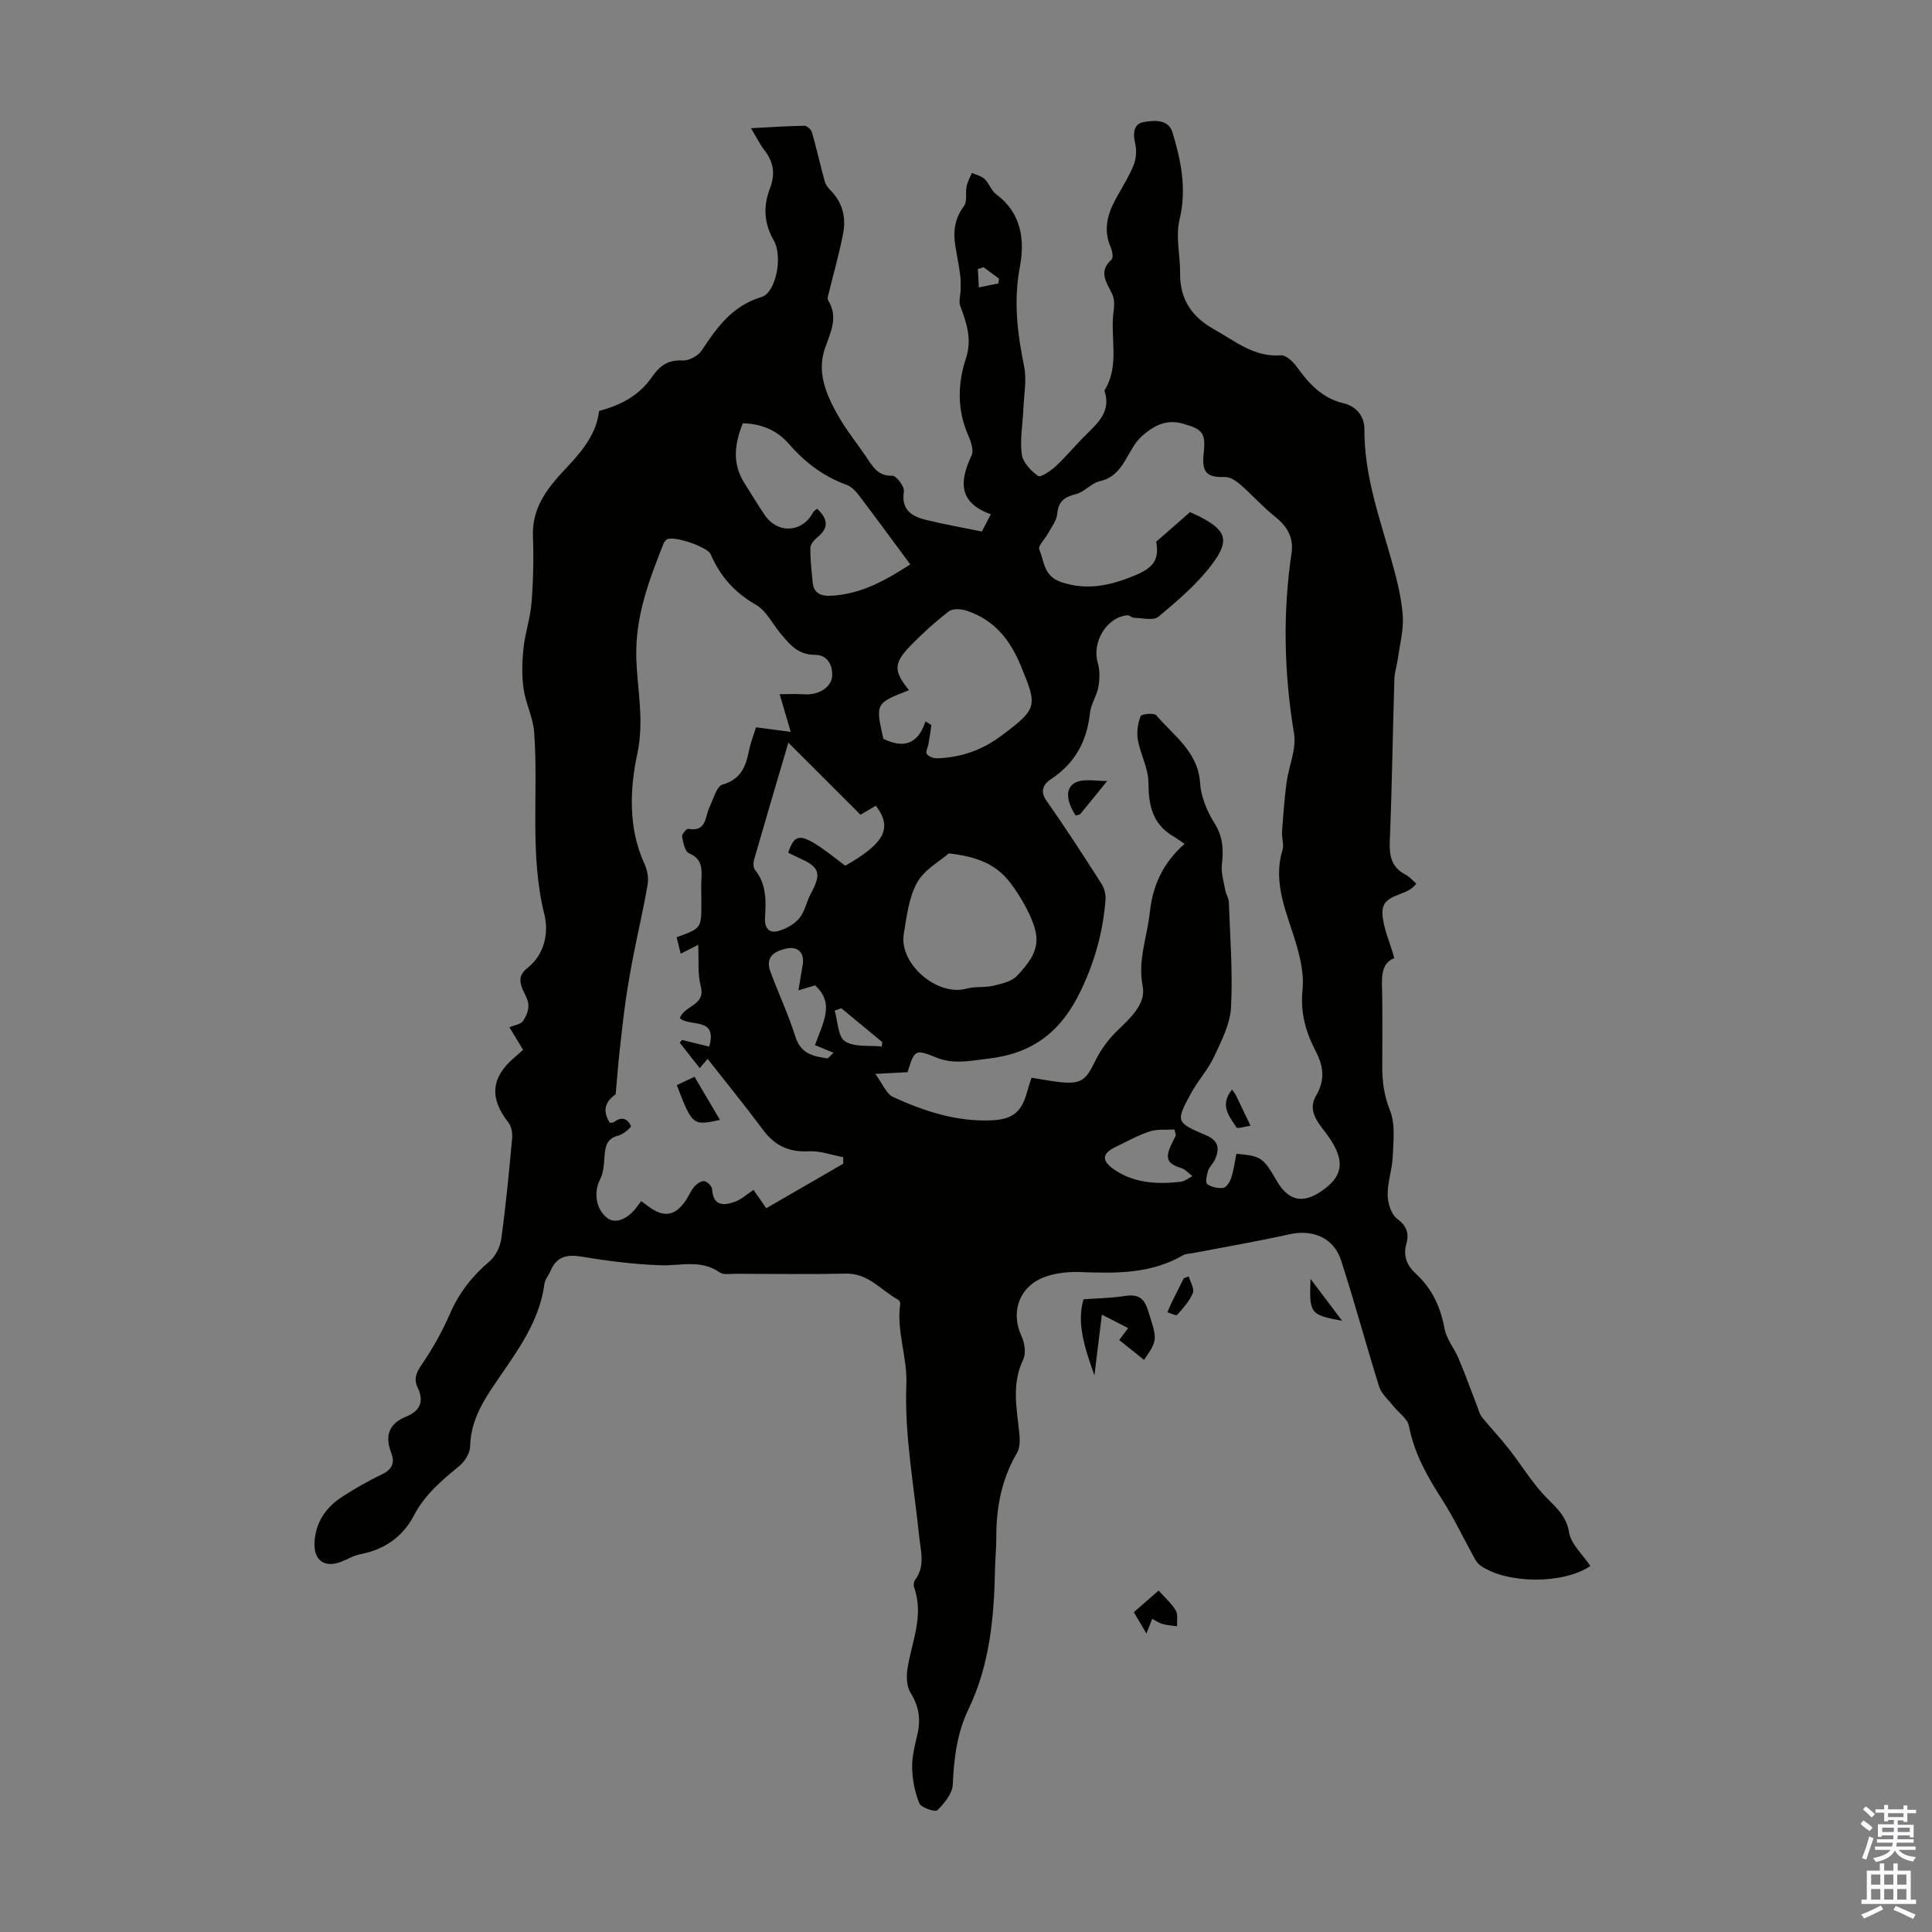
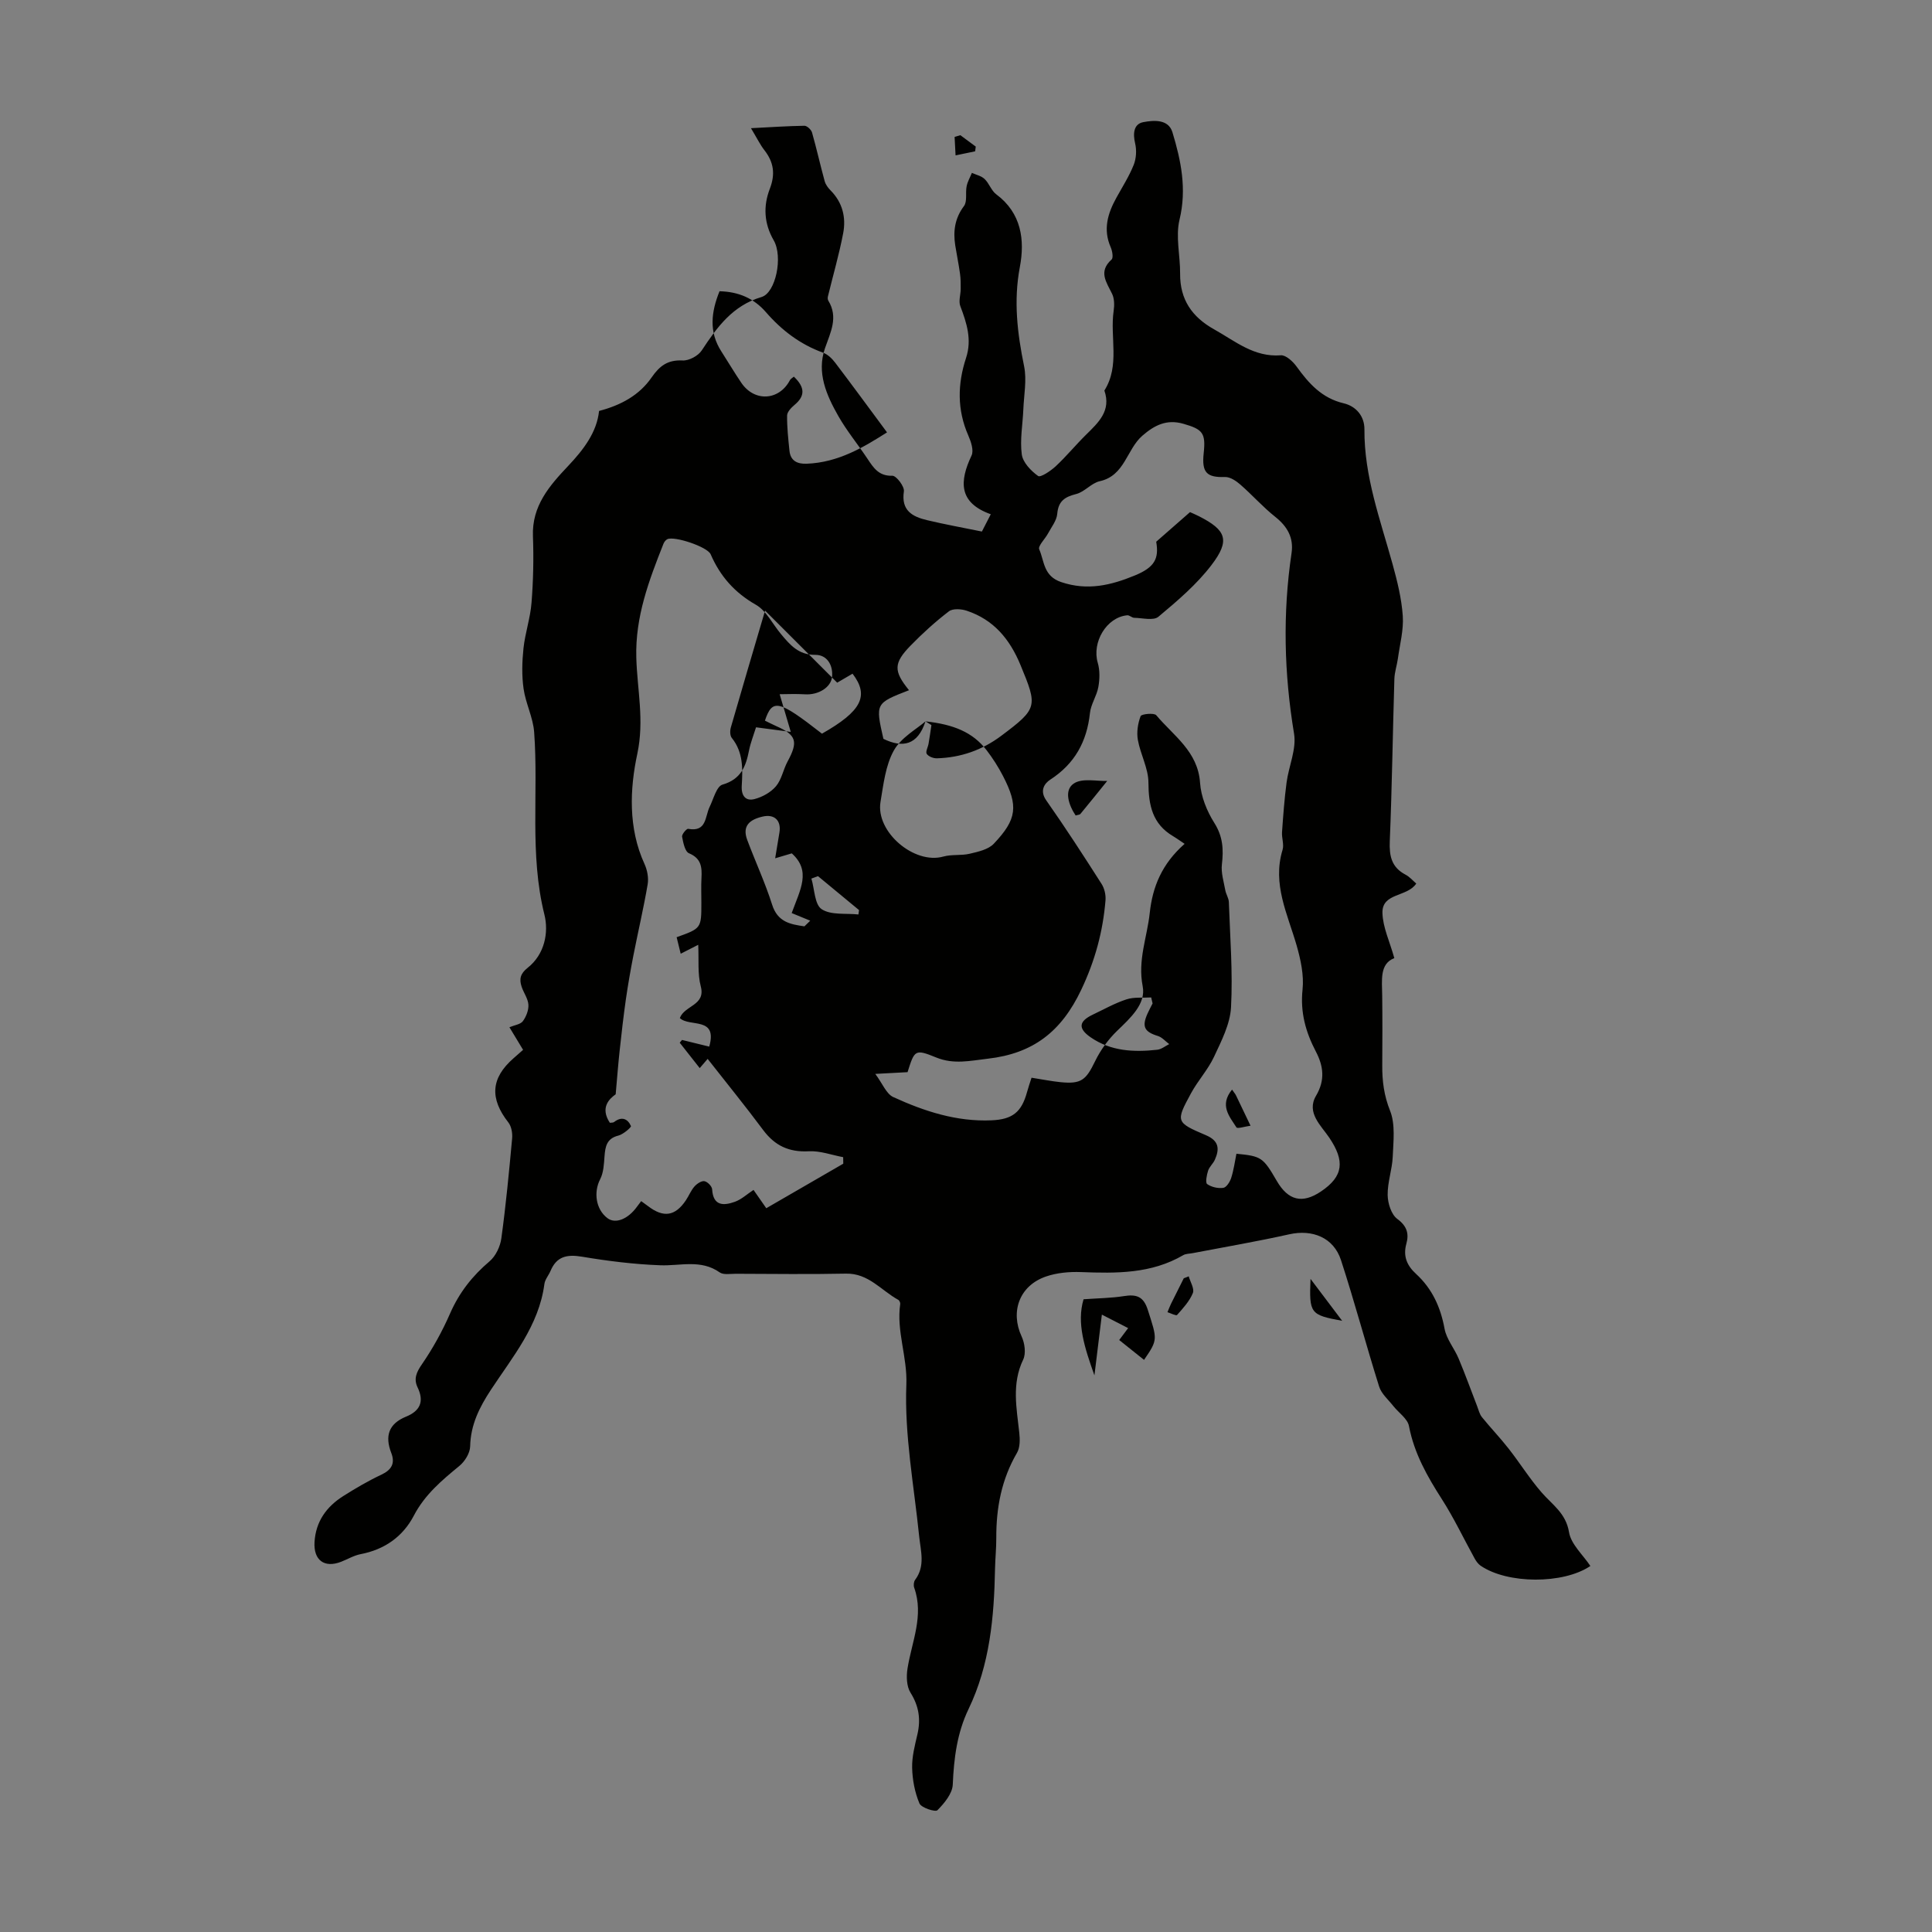
<svg xmlns="http://www.w3.org/2000/svg" enable-background="new 0 0 400 400" viewBox="0 0 400 400">
  <rect x="0" y="0" width="400" height="400" fill="#808080" stroke="none" />
  <g fill="#010100">
-     <path d="m108.3 217.36c-.97-1.6-1.82-3.01-2.83-4.68 1.07-.45 2.28-.59 2.78-1.25.69-.94 1.22-2.29 1.15-3.42-.08-1.26-.98-2.45-1.4-3.71-.52-1.57-.31-2.7 1.25-3.93 3.52-2.78 4.39-7.31 3.46-11.03-3.12-12.53-1.19-25.2-2.12-37.76-.22-3.03-1.76-5.95-2.19-8.99-.39-2.74-.31-5.6-.02-8.36.34-3.18 1.43-6.3 1.67-9.48.36-4.56.46-9.17.29-13.75-.24-6.27 3.44-10.46 7.29-14.53 3.22-3.41 5.94-6.99 6.4-11.39 4.55-1.18 8.35-3.28 10.86-6.91 1.71-2.47 3.37-3.69 6.45-3.54 1.31.07 3.22-.96 3.95-2.08 3.17-4.82 6.38-9.28 12.39-11.06 2.92-.87 4.47-8.32 2.51-11.73-2.04-3.53-2.17-7.12-.82-10.64 1.19-3.08.83-5.54-1.12-8.04-.88-1.13-1.51-2.45-2.77-4.54 4.11-.21 7.59-.45 11.07-.5.53-.01 1.4.8 1.57 1.39.95 3.34 1.7 6.73 2.62 10.08.19.69.68 1.36 1.19 1.88 2.5 2.5 3.27 5.61 2.64 8.9-.84 4.4-2.1 8.73-3.16 13.09-.07.27-.05.64.08.86 2.12 3.47.46 6.54-.69 9.87-1.75 5.04.3 9.69 2.75 14 1.76 3.1 4.07 5.89 6.05 8.87 1.26 1.89 2.34 3.61 5.16 3.52.81-.02 2.53 2.23 2.38 3.23-.6 3.98 1.76 5.24 4.78 5.96 3.68.88 7.41 1.55 11.37 2.36.52-1.01 1.06-2.06 1.84-3.58-6.72-2.4-6.5-6.83-3.98-12.16.5-1.06-.12-2.88-.68-4.16-2.33-5.31-2.23-10.66-.46-16.04 1.25-3.8.14-7.23-1.19-10.74-.39-1.02.07-2.34.08-3.52.01-1.06.01-2.13-.14-3.18-.27-1.97-.68-3.92-.99-5.88-.45-2.93-.09-5.6 1.81-8.13.72-.96.27-2.74.55-4.1.19-.96.72-1.85 1.09-2.77.89.41 1.96.63 2.63 1.27.95.91 1.39 2.41 2.41 3.17 5.24 3.89 5.94 9.48 4.89 15.05-1.33 7.03-.52 13.71.88 20.55.58 2.85-.04 5.95-.16 8.94-.13 3.11-.73 6.28-.32 9.32.23 1.66 1.9 3.4 3.38 4.46.5.36 2.6-1.05 3.64-2.01 2.21-2.06 4.13-4.41 6.28-6.53 2.58-2.54 5.25-4.97 3.8-9.15 3.27-5.19 1.12-11.02 1.92-16.51.17-1.14.16-2.52-.32-3.51-1.16-2.41-2.91-4.59-.11-7.11.4-.36.15-1.78-.18-2.54-1.62-3.68-.63-6.98 1.17-10.24 1.24-2.25 2.64-4.44 3.59-6.81.53-1.33.63-3.05.3-4.44-.49-2.05-.31-4.03 1.68-4.41 2.11-.4 5.2-.68 6.04 2.09 1.78 5.86 3 11.75 1.47 18.09-.85 3.51.15 7.44.12 11.18-.04 5.36 2.44 8.97 7.06 11.55 4.36 2.43 8.24 5.79 13.79 5.36 1.04-.08 2.51 1.28 3.27 2.34 2.53 3.5 5.22 6.53 9.75 7.6 2.54.6 4.31 2.64 4.29 5.4-.07 9.7 3.27 18.65 5.8 27.8.98 3.54 1.89 7.18 2.14 10.83.2 2.9-.61 5.88-1.01 8.81-.2 1.42-.69 2.82-.73 4.24-.34 11.19-.49 22.38-.95 33.56-.13 3.09.36 5.43 3.26 6.95.86.45 1.53 1.25 2.22 1.84-1.86 2.84-7.11 1.86-7 6.09.08 2.98 1.51 5.92 2.46 9.35-3.07 1.17-2.55 4.54-2.51 7.78.06 4.81.04 9.63.01 14.44-.02 3.23.36 6.23 1.62 9.38 1.12 2.81.68 6.33.55 9.51-.11 2.66-1.1 5.31-1.05 7.96.03 1.7.75 4.01 1.99 4.92 2.04 1.5 2.45 3.1 1.88 5.15-.72 2.61.14 4.53 2.02 6.25 3.33 3.06 5.07 6.88 5.89 11.34.4 2.17 2.04 4.08 2.92 6.19 1.36 3.24 2.55 6.55 3.82 9.83.3.78.5 1.67 1.01 2.3 1.79 2.21 3.77 4.27 5.52 6.51 2.33 2.97 4.34 6.21 6.81 9.05 2.21 2.55 5.04 4.29 5.69 8.24.41 2.51 2.88 4.68 4.42 7-5.61 3.8-17.2 3.75-22.74-.07-.5-.35-.91-.92-1.21-1.46-2.27-4.1-4.27-8.36-6.79-12.29-3.04-4.74-5.74-9.5-6.82-15.15-.29-1.54-2.15-2.76-3.25-4.16-1.03-1.31-2.46-2.52-2.93-4.03-2.73-8.69-5.07-17.5-7.89-26.16-1.53-4.7-5.94-6.42-10.72-5.35-6.62 1.48-13.33 2.62-19.99 3.9-.65.13-1.4.1-1.94.41-6.63 3.88-13.87 3.79-21.2 3.51-2.41-.09-4.98.14-7.24.92-5.51 1.9-7.42 7.28-5.03 12.42.64 1.38.93 3.5.32 4.78-2.41 5.01-1.36 10.04-.81 15.13.15 1.37.18 3.06-.47 4.17-3.21 5.49-4.32 11.4-4.29 17.65.01 2.12-.22 4.25-.26 6.37-.19 10-1.07 19.85-5.49 29.05-2.37 4.93-3.03 10.18-3.26 15.62-.08 1.86-1.74 3.86-3.18 5.31-.42.42-3.34-.51-3.72-1.41-.96-2.27-1.45-4.87-1.51-7.36-.06-2.3.56-4.66 1.09-6.94.72-3.11.32-5.84-1.43-8.63-.82-1.3-.88-3.38-.62-5 .88-5.55 3.45-10.94 1.38-16.75-.16-.46-.09-1.22.19-1.6 2.15-2.87 1.16-5.96.84-9.06-1.07-10.45-3.06-20.96-2.65-31.36.23-5.78-2.09-11.07-1.27-16.69.04-.27-.17-.75-.4-.87-3.54-1.94-6.16-5.53-10.84-5.43-7.61.16-15.23.05-22.84.03-1.11 0-2.51.26-3.29-.28-3.91-2.76-8.14-1.32-12.31-1.48-5.43-.2-10.87-.88-16.24-1.78-3.08-.51-5.22-.06-6.48 2.95-.39.92-1.15 1.77-1.27 2.72-1.14 8.61-6.58 15.06-11.09 21.92-2.39 3.64-4.18 7.23-4.28 11.69-.03 1.39-1.11 3.13-2.24 4.05-3.64 2.99-7.15 5.94-9.41 10.27-2.28 4.37-6.07 7.04-11.03 7.99-1.4.27-2.69 1.06-4.04 1.58-3.48 1.35-5.73-.34-5.5-4.1.26-4.25 2.48-7.31 5.94-9.5 2.55-1.61 5.17-3.15 7.89-4.43 2.13-1 2.89-2.35 2.06-4.5-1.36-3.5-.55-6.05 3.06-7.52 2.9-1.18 3.8-3.12 2.39-6.05-.85-1.77-.25-3.14.9-4.8 2.26-3.29 4.22-6.84 5.82-10.5 1.89-4.32 4.61-7.79 8.19-10.82 1.27-1.08 2.2-3.06 2.43-4.75.94-6.87 1.6-13.78 2.23-20.68.1-1.09-.14-2.49-.78-3.31-3.89-4.96-3.63-9.17 1.05-13.27.57-.49 1.15-1.01 2-1.76zm138.08-111.33c.44.2 1.16.5 1.85.85 5.66 2.88 6.51 4.97 2.6 10.1-3.07 4.03-7.07 7.43-10.99 10.71-1.03.86-3.31.25-5.01.22-.49-.01-.99-.57-1.46-.52-4.29.41-7.34 5.59-6.09 9.84.46 1.56.41 3.39.12 5.01-.33 1.85-1.55 3.56-1.74 5.4-.63 5.91-3.15 10.49-8.22 13.78-1.17.76-2.25 2.26-.83 4.28 3.97 5.65 7.73 11.46 11.45 17.29.61.95.92 2.31.82 3.44-.54 6.46-2.15 12.44-5.02 18.49-4.11 8.67-9.97 13.2-19.33 14.27-3.67.42-7.05 1.24-10.7-.25-4.4-1.79-4.48-1.57-5.93 3.04-1.9.1-3.85.21-6.68.36 1.5 2.01 2.28 4.13 3.71 4.79 6.43 2.95 13.13 5.14 20.36 4.82 4.37-.19 6.21-1.72 7.34-5.82.28-1.03.63-2.03.94-3 2.24.35 4.11.73 5.99.92 4.3.43 5.27-.43 7.15-4.3 1.12-2.32 2.73-4.54 4.58-6.33 2.73-2.64 6.01-5.57 5.29-9.23-1.06-5.41.92-10.13 1.46-15.16.58-5.42 2.51-10.17 7.22-14.32-.9-.6-1.62-1.13-2.39-1.59-4.28-2.53-5.08-6.42-5.1-11.1-.01-2.95-1.66-5.85-2.19-8.84-.28-1.58 0-3.4.57-4.91.17-.45 2.8-.72 3.24-.19 3.58 4.26 8.64 7.5 9.07 14.01.19 2.83 1.41 5.84 2.95 8.28 1.79 2.82 1.93 5.5 1.57 8.6-.2 1.72.38 3.55.7 5.32.15.85.71 1.65.74 2.48.25 7.26.84 14.55.45 21.79-.19 3.48-2 6.98-3.53 10.26-1.24 2.65-3.32 4.9-4.73 7.49-3.22 5.92-3.19 6.06 3.08 8.73 2.7 1.15 2.83 2.84 1.83 5.08-.36.81-1.14 1.45-1.4 2.27-.29.89-.59 2.47-.19 2.76.89.63 2.26.94 3.35.78.65-.1 1.37-1.25 1.63-2.07.52-1.63.75-3.36 1.08-4.99 5.17.5 5.52.75 8.35 5.62 2.37 4.08 5.29 4.78 9.14 2.2 4.71-3.16 4.97-6.34 1.73-11.15-1.68-2.49-4.8-5.18-2.74-8.67 1.93-3.27 1.53-6.16-.04-9.17-2.11-4.04-3.25-8.12-2.75-12.84.31-2.97-.39-6.19-1.23-9.13-1.87-6.48-5.07-12.69-2.91-19.78.34-1.11-.2-2.45-.11-3.67.24-3.42.49-6.85.94-10.26.45-3.4 2.08-6.92 1.55-10.12-2.07-12.48-2.37-24.89-.52-37.38.47-3.17-.85-5.51-3.37-7.51-2.57-2.04-4.77-4.54-7.25-6.7-.87-.76-2.12-1.59-3.17-1.55-3.77.12-4.83-.92-4.4-4.92.45-4.19-.19-4.95-4.2-6.1-3.46-1-5.99.29-8.51 2.48-3.25 2.83-3.61 8.26-8.81 9.41-1.73.38-3.13 2.21-4.87 2.65-2.38.6-3.7 1.46-3.93 4.11-.12 1.4-1.2 2.73-1.91 4.06-.61 1.14-2.12 2.59-1.82 3.28 1.07 2.45.85 5.53 4.53 6.78 5.48 1.85 10.33.66 15.25-1.36 4.11-1.69 5.05-3.48 4.44-6.99 2.47-2.18 4.66-4.09 7-6.13zm-84.96 37.7c1.34 0 3.31-.1 5.26.02 2.71.18 5.42-1.42 5.6-3.7.19-2.43-1.1-4.49-3.49-4.47-3.49.03-5.24-2.09-7.11-4.32-1.72-2.05-3.01-4.81-5.18-6.05-4.41-2.51-7.4-5.91-9.37-10.46-.67-1.54-7.48-3.81-8.96-3.12-.35.16-.66.59-.81.96-3 7.58-5.86 15.1-5.62 23.57.18 6.6 1.7 12.95.2 19.95-1.54 7.18-1.91 15.34 1.49 22.75.58 1.26.89 2.89.66 4.24-.84 4.93-1.99 9.8-2.95 14.71-.59 3.02-1.12 6.05-1.56 9.09-.5 3.51-.9 7.03-1.28 10.55-.3 2.73-.51 5.47-.83 9.11-1.31.93-3.27 2.75-1.21 5.9.27-.04.67.01.89-.16 1.53-1.2 2.8-.71 3.48.83.11.25-1.58 1.72-2.6 1.98-2.42.6-2.71 2.25-2.87 4.27-.12 1.61-.19 3.38-.9 4.76-1.39 2.68-.92 6.24 1.51 8.07 1.65 1.24 4.25.22 6.13-2.4.24-.34.5-.67.85-1.13.57.42 1.01.72 1.44 1.05 3.19 2.44 5.61 2.07 7.82-1.23.62-.93 1.04-2.02 1.76-2.84.5-.57 1.44-1.21 2.06-1.11.64.1 1.57 1.05 1.61 1.68.21 3.49 2.38 3.42 4.7 2.59 1.38-.49 2.54-1.6 3.87-2.46.8 1.15 1.68 2.41 2.64 3.79 5.42-3.13 10.68-6.18 15.94-9.22-.01-.45-.02-.9-.02-1.35-2.37-.44-4.77-1.35-7.12-1.22-4.1.22-7.04-1.16-9.46-4.42-3.67-4.93-7.56-9.71-11.48-14.71-.52.61-1.02 1.19-1.64 1.91-1.49-1.89-2.82-3.58-4.14-5.26.16-.19.32-.38.47-.57 1.89.46 3.77.92 5.64 1.38 1.78-6.3-4.07-3.97-6.09-5.91.98-2.65 5.38-2.59 4.34-6.55-.69-2.62-.38-5.5-.53-8.62-1.46.75-2.47 1.26-3.63 1.85-.33-1.33-.59-2.38-.84-3.42 5.12-1.84 5.12-1.84 5.12-7.18 0-1.68-.07-3.36.02-5.04.12-2.24-.01-4.09-2.58-5.16-.84-.35-1.2-2.2-1.43-3.43-.09-.48.92-1.69 1.26-1.63 3.86.71 3.46-2.53 4.44-4.54.8-1.63 1.43-4.25 2.66-4.61 3.84-1.11 4.85-3.78 5.5-7.09.32-1.6.94-3.14 1.45-4.78 2.2.29 4.16.55 7.19.95-.8-2.72-1.42-4.8-2.3-7.8zm30.19 5.62c.41.26.82.51 1.23.77-.19 1.28-.37 2.57-.59 3.84-.12.73-.67 1.69-.38 2.12.36.55 1.38.94 2.1.92 4.94-.14 9.39-1.7 13.37-4.69 7.53-5.65 7.5-6.03 3.94-14.63-2.23-5.39-5.57-9.39-11.14-11.24-1.12-.37-2.87-.49-3.68.13-2.8 2.14-5.44 4.54-7.9 7.06-3.6 3.68-3.57 5.31-.36 9.27-6.97 2.71-6.97 2.71-5.3 10.07 3.98 1.94 7.1 1.33 8.71-3.62zm4.82 27.34c-1.8 1.58-5.03 3.32-6.55 6.03-1.73 3.1-2.15 7.02-2.76 10.64-1.04 6.22 7 13.02 13.01 11.32 1.75-.49 3.72-.16 5.49-.59 1.74-.41 3.83-.87 4.96-2.07 4.82-5.08 5.1-7.82 1.9-14.02-.97-1.88-2.13-3.69-3.42-5.37-2.83-3.67-6.79-5.31-12.63-5.94zm-42.64-89.05c-1.72 4.26-2.25 8.4.39 12.48 1.39 2.16 2.7 4.38 4.14 6.5 2.72 3.98 7.81 3.67 10.04-.56.16-.31.56-.5.82-.74 2.37 2.25 2.31 4.04.15 5.84-.68.57-1.54 1.46-1.55 2.21-.03 2.43.24 4.87.49 7.3.22 2.1 1.64 2.75 3.55 2.68 6.64-.24 11.97-3.53 16.65-6.49-3.76-5.07-7.21-9.79-10.75-14.45-.64-.84-1.53-1.7-2.49-2.05-4.75-1.72-8.58-4.64-11.85-8.41-2.48-2.85-5.66-4.22-9.59-4.31zm21.21 91.6c8.2-4.66 9.84-7.83 6.33-12.42-1.13.66-2.26 1.32-3.18 1.86-4.91-4.91-9.65-9.65-14.93-14.92-2.59 8.79-4.87 16.49-7.09 24.2-.19.66-.19 1.68.2 2.16 2.41 2.98 2.26 6.45 2.06 9.91-.12 2.05.79 3.23 2.64 2.75 1.63-.42 3.39-1.4 4.45-2.66 1.17-1.39 1.5-3.46 2.4-5.12 2.24-4.13 1.84-5.49-2.38-7.34-.79-.35-1.56-.76-2.31-1.12 1.55-4.61 2.84-4.29 11.81 2.7zm-3.63 39.89c.4-.39.8-.78 1.2-1.17-1.45-.6-2.9-1.19-3.84-1.58 1.81-4.94 4.06-8.72.02-12.36-.94.28-1.92.57-3.44 1.02.35-2.09.61-3.7.88-5.32.42-2.51-1.04-3.88-3.46-3.32-2.65.61-4.31 1.89-3.2 4.85 1.67 4.47 3.7 8.82 5.14 13.36 1.14 3.65 3.79 4.1 6.7 4.52zm72.08 15.96c-.1-.41-.19-.82-.29-1.24-1.72.11-3.54-.12-5.12.4-2.42.79-4.68 2.07-6.99 3.17-2.89 1.38-3.07 2.85-.43 4.68 4.19 2.9 8.95 3.11 13.79 2.58.86-.09 1.66-.76 2.48-1.17-.77-.57-1.47-1.41-2.34-1.68-2.81-.86-3.37-1.94-2.13-4.68.32-.7.68-1.37 1.03-2.06zm-69.27-26.35c-.46.17-.92.33-1.37.5.66 2.19.66 5.38 2.13 6.34 1.94 1.27 5.02.81 7.61 1.09.04-.3.08-.6.12-.91-2.83-2.34-5.66-4.68-8.49-7.02zm29.47-153.41c-.4.12-.79.24-1.19.36.07 1.27.14 2.55.2 3.82l4.05-.84c.04-.33.09-.65.13-.98-1.06-.78-2.12-1.57-3.19-2.36z" />
+     <path d="m108.3 217.36c-.97-1.6-1.82-3.01-2.83-4.68 1.07-.45 2.28-.59 2.78-1.25.69-.94 1.22-2.29 1.15-3.42-.08-1.26-.98-2.45-1.4-3.71-.52-1.57-.31-2.7 1.25-3.93 3.52-2.78 4.39-7.31 3.46-11.03-3.12-12.53-1.19-25.2-2.12-37.76-.22-3.03-1.76-5.95-2.19-8.99-.39-2.74-.31-5.6-.02-8.36.34-3.18 1.43-6.3 1.67-9.48.36-4.56.46-9.17.29-13.75-.24-6.27 3.44-10.46 7.29-14.53 3.22-3.41 5.94-6.99 6.4-11.39 4.55-1.18 8.35-3.28 10.86-6.91 1.71-2.47 3.37-3.69 6.45-3.54 1.31.07 3.22-.96 3.95-2.08 3.17-4.82 6.38-9.28 12.39-11.06 2.92-.87 4.47-8.32 2.51-11.73-2.04-3.53-2.17-7.12-.82-10.64 1.19-3.08.83-5.54-1.12-8.04-.88-1.13-1.51-2.45-2.77-4.54 4.11-.21 7.59-.45 11.07-.5.53-.01 1.4.8 1.57 1.39.95 3.34 1.7 6.73 2.62 10.08.19.69.68 1.36 1.19 1.88 2.5 2.5 3.27 5.61 2.64 8.9-.84 4.4-2.1 8.73-3.16 13.09-.07.27-.05.64.08.86 2.12 3.47.46 6.54-.69 9.87-1.75 5.04.3 9.69 2.75 14 1.76 3.1 4.07 5.89 6.05 8.87 1.26 1.89 2.34 3.61 5.16 3.52.81-.02 2.53 2.23 2.38 3.23-.6 3.98 1.76 5.24 4.78 5.96 3.68.88 7.41 1.55 11.37 2.36.52-1.01 1.06-2.06 1.84-3.58-6.72-2.4-6.5-6.83-3.98-12.16.5-1.06-.12-2.88-.68-4.16-2.33-5.31-2.23-10.66-.46-16.04 1.25-3.8.14-7.23-1.19-10.74-.39-1.02.07-2.34.08-3.52.01-1.06.01-2.13-.14-3.18-.27-1.97-.68-3.92-.99-5.88-.45-2.93-.09-5.6 1.81-8.13.72-.96.27-2.74.55-4.1.19-.96.72-1.85 1.09-2.77.89.41 1.96.63 2.63 1.27.95.91 1.39 2.41 2.41 3.17 5.24 3.89 5.94 9.48 4.89 15.05-1.33 7.03-.52 13.71.88 20.55.58 2.85-.04 5.95-.16 8.94-.13 3.11-.73 6.28-.32 9.32.23 1.66 1.9 3.4 3.38 4.46.5.36 2.6-1.05 3.64-2.01 2.21-2.06 4.13-4.41 6.28-6.53 2.58-2.54 5.25-4.97 3.8-9.15 3.27-5.19 1.12-11.02 1.92-16.51.17-1.14.16-2.52-.32-3.51-1.16-2.41-2.91-4.59-.11-7.11.4-.36.15-1.78-.18-2.54-1.62-3.68-.63-6.98 1.17-10.24 1.24-2.25 2.64-4.44 3.59-6.81.53-1.33.63-3.05.3-4.44-.49-2.05-.31-4.03 1.68-4.41 2.11-.4 5.2-.68 6.04 2.09 1.78 5.86 3 11.75 1.47 18.09-.85 3.51.15 7.44.12 11.18-.04 5.36 2.44 8.97 7.06 11.55 4.36 2.43 8.24 5.79 13.79 5.36 1.04-.08 2.51 1.28 3.27 2.34 2.53 3.5 5.22 6.53 9.75 7.6 2.54.6 4.31 2.64 4.29 5.4-.07 9.7 3.27 18.65 5.8 27.8.98 3.54 1.89 7.18 2.14 10.83.2 2.9-.61 5.88-1.01 8.81-.2 1.42-.69 2.82-.73 4.24-.34 11.19-.49 22.38-.95 33.56-.13 3.09.36 5.43 3.26 6.95.86.45 1.53 1.25 2.22 1.84-1.86 2.84-7.11 1.86-7 6.09.08 2.98 1.51 5.92 2.46 9.35-3.07 1.17-2.55 4.54-2.51 7.78.06 4.81.04 9.63.01 14.44-.02 3.23.36 6.23 1.62 9.38 1.12 2.81.68 6.33.55 9.51-.11 2.66-1.1 5.31-1.05 7.96.03 1.7.75 4.01 1.99 4.92 2.04 1.5 2.45 3.1 1.88 5.15-.72 2.61.14 4.53 2.02 6.25 3.33 3.06 5.07 6.88 5.89 11.34.4 2.17 2.04 4.08 2.92 6.19 1.36 3.24 2.55 6.55 3.82 9.83.3.78.5 1.67 1.01 2.3 1.79 2.21 3.77 4.27 5.52 6.51 2.33 2.97 4.34 6.21 6.81 9.05 2.21 2.55 5.04 4.29 5.69 8.24.41 2.51 2.88 4.68 4.42 7-5.61 3.8-17.2 3.75-22.74-.07-.5-.35-.91-.92-1.21-1.46-2.27-4.1-4.27-8.36-6.79-12.29-3.04-4.74-5.74-9.5-6.82-15.15-.29-1.54-2.15-2.76-3.25-4.16-1.03-1.31-2.46-2.52-2.93-4.03-2.73-8.69-5.07-17.5-7.89-26.16-1.53-4.7-5.94-6.42-10.72-5.35-6.62 1.48-13.33 2.62-19.99 3.9-.65.13-1.4.1-1.94.41-6.63 3.88-13.87 3.79-21.2 3.51-2.41-.09-4.98.14-7.24.92-5.51 1.9-7.42 7.28-5.03 12.42.64 1.38.93 3.5.32 4.78-2.41 5.01-1.36 10.04-.81 15.13.15 1.37.18 3.06-.47 4.17-3.21 5.49-4.32 11.4-4.29 17.65.01 2.12-.22 4.25-.26 6.37-.19 10-1.07 19.85-5.49 29.05-2.37 4.93-3.03 10.18-3.26 15.62-.08 1.86-1.74 3.86-3.18 5.31-.42.42-3.34-.51-3.72-1.41-.96-2.27-1.45-4.87-1.51-7.36-.06-2.3.56-4.66 1.09-6.94.72-3.11.32-5.84-1.43-8.63-.82-1.3-.88-3.38-.62-5 .88-5.55 3.45-10.94 1.38-16.75-.16-.46-.09-1.22.19-1.6 2.15-2.87 1.16-5.96.84-9.06-1.07-10.45-3.06-20.96-2.65-31.36.23-5.78-2.09-11.07-1.27-16.69.04-.27-.17-.75-.4-.87-3.54-1.94-6.16-5.53-10.84-5.43-7.61.16-15.23.05-22.84.03-1.11 0-2.51.26-3.29-.28-3.91-2.76-8.14-1.32-12.31-1.48-5.43-.2-10.87-.88-16.24-1.78-3.08-.51-5.22-.06-6.48 2.95-.39.92-1.15 1.77-1.27 2.72-1.14 8.61-6.58 15.06-11.09 21.92-2.39 3.64-4.18 7.23-4.28 11.69-.03 1.39-1.11 3.13-2.24 4.05-3.64 2.99-7.15 5.94-9.41 10.27-2.28 4.37-6.07 7.04-11.03 7.99-1.4.27-2.69 1.06-4.04 1.58-3.48 1.35-5.73-.34-5.5-4.1.26-4.25 2.48-7.31 5.94-9.5 2.55-1.61 5.17-3.15 7.89-4.43 2.13-1 2.89-2.35 2.06-4.5-1.36-3.5-.55-6.05 3.06-7.52 2.9-1.18 3.8-3.12 2.39-6.05-.85-1.77-.25-3.14.9-4.8 2.26-3.29 4.22-6.84 5.82-10.5 1.89-4.32 4.61-7.79 8.19-10.82 1.27-1.08 2.2-3.06 2.43-4.75.94-6.87 1.6-13.78 2.23-20.68.1-1.09-.14-2.49-.78-3.31-3.89-4.96-3.63-9.17 1.05-13.27.57-.49 1.15-1.01 2-1.76zm138.08-111.33c.44.2 1.16.5 1.85.85 5.66 2.88 6.51 4.97 2.6 10.1-3.07 4.03-7.07 7.43-10.99 10.71-1.03.86-3.31.25-5.01.22-.49-.01-.99-.57-1.46-.52-4.29.41-7.34 5.59-6.09 9.84.46 1.56.41 3.39.12 5.01-.33 1.85-1.55 3.56-1.74 5.4-.63 5.91-3.15 10.49-8.22 13.78-1.17.76-2.25 2.26-.83 4.28 3.97 5.65 7.73 11.46 11.45 17.29.61.95.92 2.31.82 3.44-.54 6.46-2.15 12.44-5.02 18.49-4.11 8.67-9.97 13.2-19.33 14.27-3.67.42-7.05 1.24-10.7-.25-4.4-1.79-4.48-1.57-5.93 3.04-1.9.1-3.85.21-6.68.36 1.5 2.01 2.28 4.13 3.71 4.79 6.43 2.95 13.13 5.14 20.36 4.82 4.37-.19 6.21-1.72 7.34-5.82.28-1.03.63-2.03.94-3 2.24.35 4.11.73 5.99.92 4.3.43 5.27-.43 7.15-4.3 1.12-2.32 2.73-4.54 4.58-6.33 2.73-2.64 6.01-5.57 5.29-9.23-1.06-5.41.92-10.13 1.46-15.16.58-5.42 2.51-10.17 7.22-14.32-.9-.6-1.62-1.13-2.39-1.59-4.28-2.53-5.08-6.42-5.1-11.1-.01-2.95-1.66-5.85-2.19-8.84-.28-1.58 0-3.4.57-4.91.17-.45 2.8-.72 3.24-.19 3.58 4.26 8.64 7.5 9.07 14.01.19 2.83 1.41 5.84 2.95 8.28 1.79 2.82 1.93 5.5 1.57 8.6-.2 1.72.38 3.55.7 5.32.15.85.71 1.65.74 2.48.25 7.26.84 14.55.45 21.79-.19 3.48-2 6.98-3.53 10.26-1.24 2.65-3.32 4.9-4.73 7.49-3.22 5.92-3.19 6.06 3.08 8.73 2.7 1.15 2.83 2.84 1.83 5.08-.36.81-1.14 1.45-1.4 2.27-.29.89-.59 2.47-.19 2.76.89.63 2.26.94 3.35.78.65-.1 1.37-1.25 1.63-2.07.52-1.63.75-3.36 1.08-4.99 5.17.5 5.52.75 8.35 5.62 2.37 4.08 5.29 4.78 9.14 2.2 4.71-3.16 4.97-6.34 1.73-11.15-1.68-2.49-4.8-5.18-2.74-8.67 1.93-3.27 1.53-6.16-.04-9.17-2.11-4.04-3.25-8.12-2.75-12.84.31-2.97-.39-6.19-1.23-9.13-1.87-6.48-5.07-12.69-2.91-19.78.34-1.11-.2-2.45-.11-3.67.24-3.42.49-6.85.94-10.26.45-3.4 2.08-6.92 1.55-10.12-2.07-12.48-2.37-24.89-.52-37.38.47-3.17-.85-5.51-3.37-7.51-2.57-2.04-4.77-4.54-7.25-6.7-.87-.76-2.12-1.59-3.17-1.55-3.77.12-4.83-.92-4.4-4.92.45-4.19-.19-4.95-4.2-6.1-3.46-1-5.99.29-8.51 2.48-3.25 2.83-3.61 8.26-8.81 9.41-1.73.38-3.13 2.21-4.87 2.65-2.38.6-3.7 1.46-3.93 4.11-.12 1.4-1.2 2.73-1.91 4.06-.61 1.14-2.12 2.59-1.82 3.28 1.07 2.45.85 5.53 4.53 6.78 5.48 1.85 10.33.66 15.25-1.36 4.11-1.69 5.05-3.48 4.44-6.99 2.47-2.18 4.66-4.09 7-6.13zm-84.96 37.7c1.34 0 3.31-.1 5.26.02 2.71.18 5.42-1.42 5.6-3.7.19-2.43-1.1-4.49-3.49-4.47-3.49.03-5.24-2.09-7.11-4.32-1.72-2.05-3.01-4.81-5.18-6.05-4.41-2.51-7.4-5.91-9.37-10.46-.67-1.54-7.48-3.81-8.96-3.12-.35.16-.66.59-.81.96-3 7.58-5.86 15.1-5.62 23.57.18 6.6 1.7 12.95.2 19.95-1.54 7.18-1.91 15.34 1.49 22.75.58 1.26.89 2.89.66 4.24-.84 4.93-1.99 9.8-2.95 14.71-.59 3.02-1.12 6.05-1.56 9.09-.5 3.51-.9 7.03-1.28 10.55-.3 2.73-.51 5.47-.83 9.11-1.31.93-3.27 2.75-1.21 5.9.27-.04.67.01.89-.16 1.53-1.2 2.8-.71 3.48.83.11.25-1.58 1.72-2.6 1.98-2.42.6-2.71 2.25-2.87 4.27-.12 1.61-.19 3.38-.9 4.76-1.39 2.68-.92 6.24 1.51 8.07 1.65 1.24 4.25.22 6.13-2.4.24-.34.5-.67.85-1.13.57.42 1.01.72 1.44 1.05 3.19 2.44 5.61 2.07 7.82-1.23.62-.93 1.04-2.02 1.76-2.84.5-.57 1.44-1.21 2.06-1.11.64.1 1.57 1.05 1.61 1.68.21 3.49 2.38 3.42 4.7 2.59 1.38-.49 2.54-1.6 3.87-2.46.8 1.15 1.68 2.41 2.64 3.79 5.42-3.13 10.68-6.18 15.94-9.22-.01-.45-.02-.9-.02-1.35-2.37-.44-4.77-1.35-7.12-1.22-4.1.22-7.04-1.16-9.46-4.42-3.67-4.93-7.56-9.71-11.48-14.71-.52.61-1.02 1.19-1.64 1.91-1.49-1.89-2.82-3.58-4.14-5.26.16-.19.32-.38.47-.57 1.89.46 3.77.92 5.64 1.38 1.78-6.3-4.07-3.97-6.09-5.91.98-2.65 5.38-2.59 4.34-6.55-.69-2.62-.38-5.5-.53-8.62-1.46.75-2.47 1.26-3.63 1.85-.33-1.33-.59-2.38-.84-3.42 5.12-1.84 5.12-1.84 5.12-7.18 0-1.68-.07-3.36.02-5.04.12-2.24-.01-4.09-2.58-5.16-.84-.35-1.2-2.2-1.43-3.43-.09-.48.92-1.69 1.26-1.63 3.86.71 3.46-2.53 4.44-4.54.8-1.63 1.43-4.25 2.66-4.61 3.84-1.11 4.85-3.78 5.5-7.09.32-1.6.94-3.14 1.45-4.78 2.2.29 4.16.55 7.19.95-.8-2.72-1.42-4.8-2.3-7.8zm30.19 5.62c.41.26.82.51 1.23.77-.19 1.28-.37 2.57-.59 3.84-.12.73-.67 1.69-.38 2.12.36.55 1.38.94 2.1.92 4.94-.14 9.39-1.7 13.37-4.69 7.53-5.65 7.5-6.03 3.94-14.63-2.23-5.39-5.57-9.39-11.14-11.24-1.12-.37-2.87-.49-3.68.13-2.8 2.14-5.44 4.54-7.9 7.06-3.6 3.68-3.57 5.31-.36 9.27-6.97 2.71-6.97 2.71-5.3 10.07 3.98 1.94 7.1 1.33 8.71-3.62zc-1.8 1.58-5.03 3.32-6.55 6.03-1.73 3.1-2.15 7.02-2.76 10.64-1.04 6.22 7 13.02 13.01 11.32 1.75-.49 3.72-.16 5.49-.59 1.74-.41 3.83-.87 4.96-2.07 4.82-5.08 5.1-7.82 1.9-14.02-.97-1.88-2.13-3.69-3.42-5.37-2.83-3.67-6.79-5.31-12.63-5.94zm-42.64-89.05c-1.72 4.26-2.25 8.4.39 12.48 1.39 2.16 2.7 4.38 4.14 6.5 2.72 3.98 7.81 3.67 10.04-.56.16-.31.56-.5.82-.74 2.37 2.25 2.31 4.04.15 5.84-.68.57-1.54 1.46-1.55 2.21-.03 2.43.24 4.87.49 7.3.22 2.1 1.64 2.75 3.55 2.68 6.64-.24 11.97-3.53 16.65-6.49-3.76-5.07-7.21-9.79-10.75-14.45-.64-.84-1.53-1.7-2.49-2.05-4.75-1.72-8.58-4.64-11.85-8.41-2.48-2.85-5.66-4.22-9.59-4.31zm21.21 91.6c8.2-4.66 9.84-7.83 6.33-12.42-1.13.66-2.26 1.32-3.18 1.86-4.91-4.91-9.65-9.65-14.93-14.92-2.59 8.79-4.87 16.49-7.09 24.2-.19.66-.19 1.68.2 2.16 2.41 2.98 2.26 6.45 2.06 9.91-.12 2.05.79 3.23 2.64 2.75 1.63-.42 3.39-1.4 4.45-2.66 1.17-1.39 1.5-3.46 2.4-5.12 2.24-4.13 1.84-5.49-2.38-7.34-.79-.35-1.56-.76-2.31-1.12 1.55-4.61 2.84-4.29 11.81 2.7zm-3.63 39.89c.4-.39.8-.78 1.2-1.17-1.45-.6-2.9-1.19-3.84-1.58 1.81-4.94 4.06-8.72.02-12.36-.94.28-1.92.57-3.44 1.02.35-2.09.61-3.7.88-5.32.42-2.51-1.04-3.88-3.46-3.32-2.65.61-4.31 1.89-3.2 4.85 1.67 4.47 3.7 8.82 5.14 13.36 1.14 3.65 3.79 4.1 6.7 4.52zm72.08 15.96c-.1-.41-.19-.82-.29-1.24-1.72.11-3.54-.12-5.12.4-2.42.79-4.68 2.07-6.99 3.17-2.89 1.38-3.07 2.85-.43 4.68 4.19 2.9 8.95 3.11 13.79 2.58.86-.09 1.66-.76 2.48-1.17-.77-.57-1.47-1.41-2.34-1.68-2.81-.86-3.37-1.94-2.13-4.68.32-.7.68-1.37 1.03-2.06zm-69.27-26.35c-.46.17-.92.33-1.37.5.66 2.19.66 5.38 2.13 6.34 1.94 1.27 5.02.81 7.61 1.09.04-.3.08-.6.12-.91-2.83-2.34-5.66-4.68-8.49-7.02zm29.47-153.41c-.4.12-.79.24-1.19.36.07 1.27.14 2.55.2 3.82l4.05-.84c.04-.33.09-.65.13-.98-1.06-.78-2.12-1.57-3.19-2.36z" />
    <path d="m226.59 284.76c-2.04-5.75-3.72-10.84-2.25-15.76 3.04-.22 5.71-.24 8.32-.65 2.55-.41 4.07 0 4.97 2.81 1.98 6.2 2.14 6.15-.77 10.39-1.65-1.32-3.32-2.66-5.14-4.11.41-.55 1.06-1.41 1.85-2.47-1.68-.86-3.23-1.66-5.44-2.79-.53 4.32-.99 8.1-1.54 12.58z" />
-     <path d="m239.87 329.31c1.15 1.28 2.58 2.53 3.54 4.08.52.84.23 2.19.3 3.31-1-.14-2.03-.2-3-.46-.72-.2-1.36-.67-2.16-1.07-.37.93-.69 1.74-1.2 3.03-.96-1.62-1.7-2.89-2.6-4.41 1.56-1.38 3.06-2.68 5.12-4.48z" />
    <path d="m277.88 273.46c-6.62-1.22-6.84-1.51-6.55-8.68 2.35 3.11 4.25 5.63 6.55 8.68z" />
    <path d="m246.11 264.25c.33 1.17 1.22 2.57.86 3.46-.69 1.69-2.03 3.14-3.27 4.54-.2.22-1.3-.36-1.99-.57.25-.6.47-1.21.76-1.79.86-1.75 1.74-3.49 2.62-5.24.34-.13.68-.26 1.02-.4z" />
    <path d="m229.24 161.68c-1.93 2.38-3.71 4.62-5.54 6.82-.17.21-.6.21-1 .34-1.47-2.2-2.43-5.19-.43-6.59 1.75-1.23 4.89-.47 6.97-.57z" />
    <path d="m255.08 225.59c.38.55.66.87.84 1.24.92 1.89 1.82 3.79 2.99 6.24-1.19.16-2.71.67-2.92.34-1.44-2.26-3.57-4.56-.91-7.82z" />
-     <path d="m140.12 224.65c1.27-.59 2.36-1.09 3.68-1.71 1.78 3.03 3.49 5.93 5.26 8.93-5.63 1.22-5.74 1.13-8.94-7.22z" />
  </g>
-   <path d="m385.2 377.6.6-.7c.6.4 1.3.9 1.9 1.5l-.6.7c-.8-.5-1.4-1-1.9-1.5zm.3 7.1c.6-1.4 1.1-2.9 1.5-4.5.3.1.6.3.9.4-.5 1.4-1 2.9-1.5 4.4zm.2-10.1.6-.6c.7.5 1.3 1.1 1.9 1.6l-.7.7c-.6-.6-1.2-1.2-1.8-1.7zm8.4-.8h.8v.9h1.8v.7h-1.8v1.8h-.8v-.3h-1.2v.9h3.3v2.6h-.8v-.4h-2.5c0 .3 0 .6-.1.8h3.4v.7h-3.5c0 .3-.1.6-.1.8h4v.7h-3.5c.7.9 1.9 1.3 3.6 1.5-.2.2-.4.5-.6.9-1.9-.3-3.2-1.1-3.8-2.3-.5 1.1-1.8 2-3.9 2.4-.2-.3-.4-.5-.6-.8 1.9-.4 3.1-.9 3.6-1.7h-3.2v-.7h3.5c.1-.2.1-.5.2-.8h-3.3v-.7h3.4c0-.2 0-.5 0-.8h-2.4v.3h-.8v-2.6h3.3v-.9h-1.2v.3h-.8v-1.8h-1.8v-.7h1.8v-.9h.8v.9h3.2zm-4.4 5.5h2.4c0-.3 0-.6 0-.9h-2.4zm1.2-3.1h3.2v-.8h-3.2zm4.4 2.2h-2.4v.9h2.5v-.9z" fill="#fbfafc" />
-   <path d="m389.2 385.8h.9v1.5h1.9v-1.5h.9v1.5h2.7v6h1.1v.9h-11.3v-.9h1.1v-6h2.7zm.2 8.7.5.8c-1.2.6-2.5 1.3-4 1.9-.2-.3-.3-.6-.6-.8 1.6-.6 3-1.3 4.1-1.9zm-2-4.3h1.9v-2.1h-1.9zm0 3.1h1.9v-2.2h-1.9zm2.7-3.1h1.9v-2.1h-1.9zm0 3.1h1.9v-2.2h-1.9zm2.4 1.3c1.4.6 2.7 1.2 4.1 1.8l-.5.9c-1.5-.7-2.8-1.4-4.1-1.9zm2.2-6.5h-1.9v2.1h1.9zm-1.9 5.2h1.9v-2.2h-1.9z" fill="#fbfafc" />
</svg>